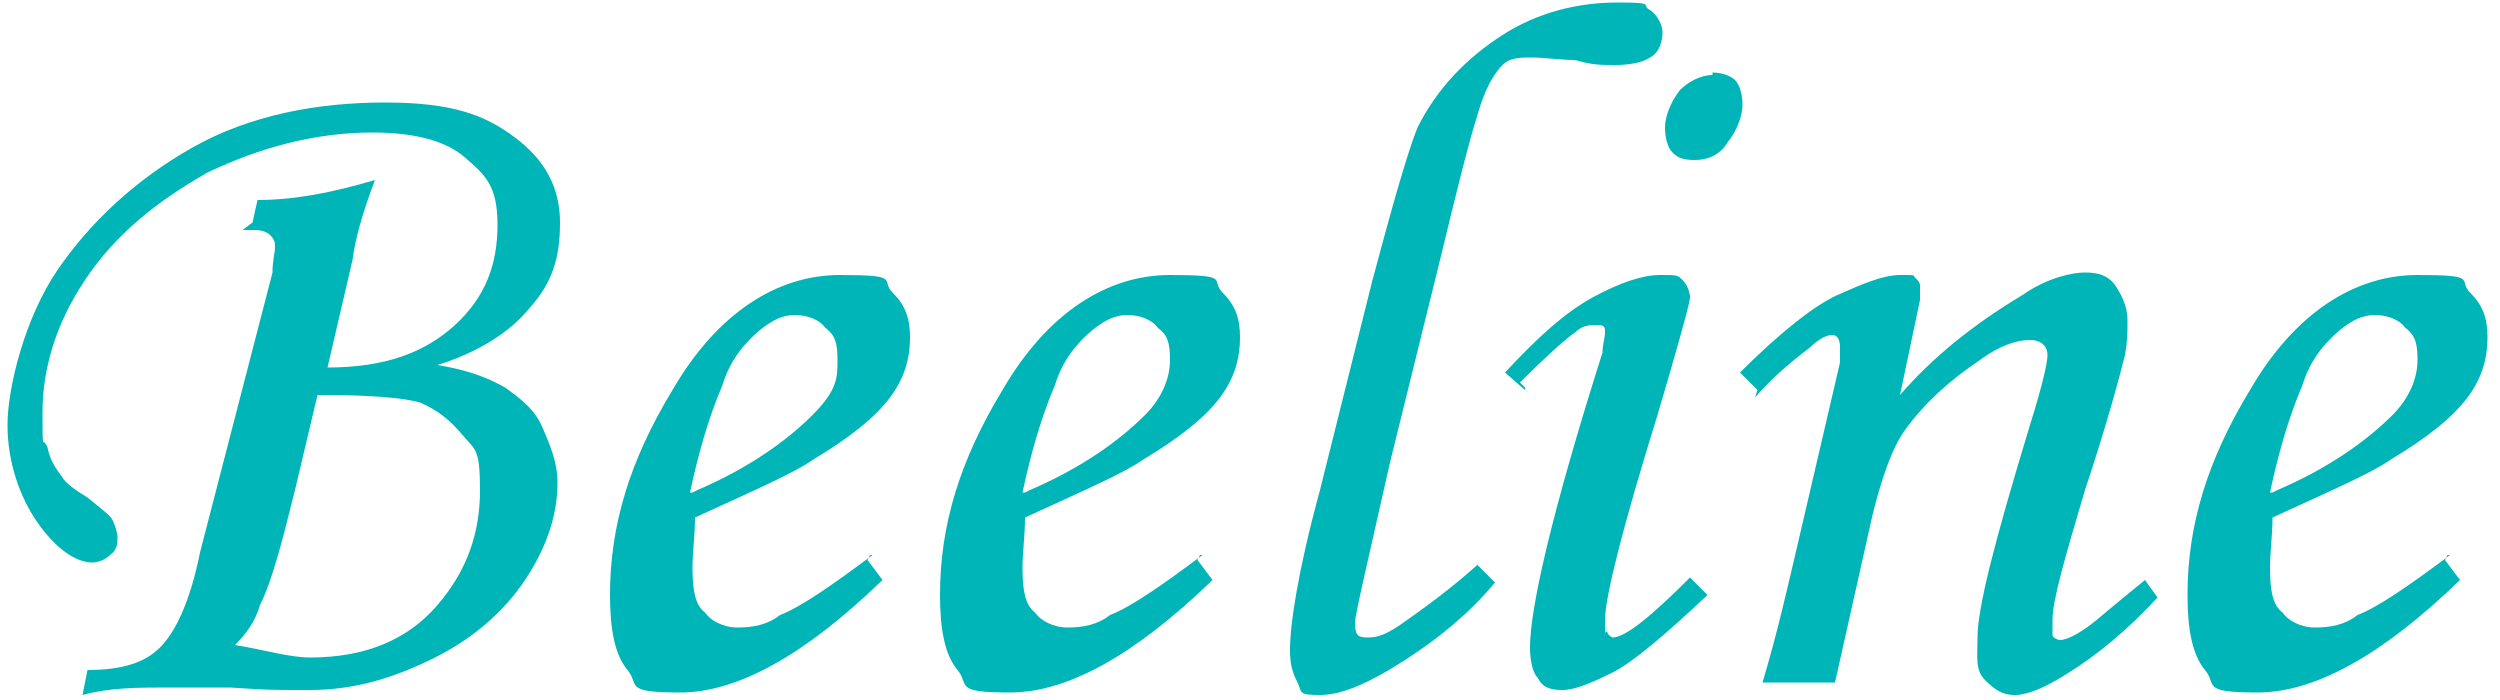
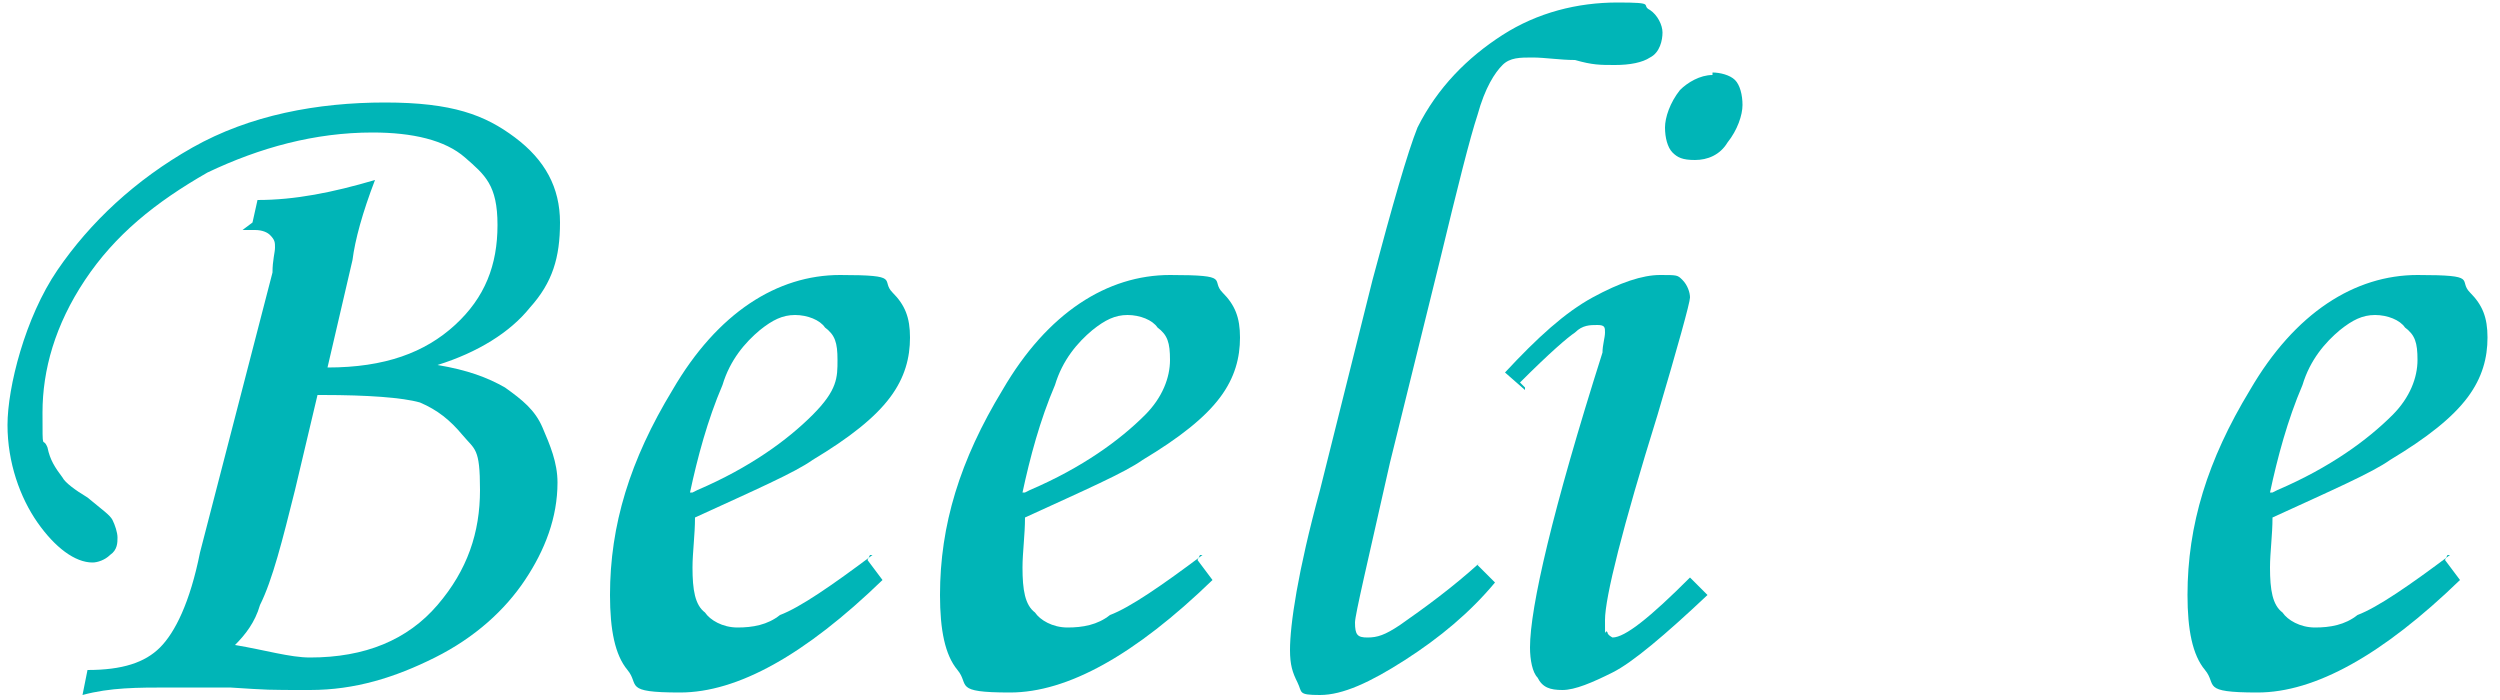
<svg xmlns="http://www.w3.org/2000/svg" width="100" height="28" version="1.1" viewBox="0 0 100 28">
  <defs>
    <style>
      .cls-1 {
        fill: #00b5b7;
      }
    </style>
  </defs>
  <g>
    <g id="_レイヤー_1" data-name="レイヤー_1">
      <g>
        <path class="cls-1" d="M10.1,8.9l.2-.9c1.5,0,3-.3,4.7-.8-.5,1.3-.8,2.4-.9,3.2l-1,4.3c2.3,0,3.9-.6,5.1-1.7s1.7-2.4,1.7-4-.5-2-1.3-2.7c-.8-.7-2.1-1-3.7-1-2.3,0-4.5.6-6.6,1.6-2.1,1.2-3.7,2.5-4.9,4.3s-1.7,3.6-1.7,5.3,0,.9.2,1.4c.1.5.3.8.6,1.2.1.2.5.5,1,.8.6.5.9.7,1,.9s.2.5.2.7,0,.5-.3.7c-.2.2-.5.3-.7.3-.7,0-1.5-.6-2.2-1.6s-1.2-2.4-1.2-3.9.7-4.3,2-6.2,3.1-3.6,5.4-4.9,5-1.8,7.7-1.8,4,.5,5.2,1.4,1.8,2,1.8,3.4-.3,2.4-1.2,3.4c-.8,1-2.1,1.8-3.7,2.3,1.2.2,2,.5,2.7.9.7.5,1.2.9,1.5,1.6.3.7.6,1.4.6,2.2,0,1.4-.5,2.7-1.3,3.9s-2,2.3-3.6,3.1-3.2,1.3-5,1.3-1.6,0-3.2-.1h-2.4c-1.3,0-2.4,0-3.5.3l.2-1c1.4,0,2.3-.3,2.9-.9s1.2-1.8,1.6-3.8l2.9-11.2c0-.5.1-.8.1-1s0-.3-.2-.5c-.1-.1-.3-.2-.6-.2h-.5ZM12.7,15.8l-.9,3.8c-.5,2-.9,3.6-1.4,4.6-.2.7-.6,1.2-1,1.6,1.2.2,2.2.5,3,.5,2.2,0,3.9-.7,5.1-2.1,1.2-1.4,1.7-2.9,1.7-4.6s-.2-1.6-.7-2.2-1-1-1.7-1.3c-.7-.2-2.1-.3-3.9-.3h-.1Z" />
        <path class="cls-1" d="M34.7,22.4l.6.8c-3.1,3-5.8,4.5-8.1,4.5s-1.6-.3-2.1-.9-.7-1.6-.7-3c0-2.8.8-5.4,2.5-8.2,1.8-3.1,4.2-4.6,6.7-4.6s1.6.2,2.1.7c.5.5.7,1,.7,1.8s-.2,1.6-.8,2.4-1.6,1.6-3.1,2.5c-.7.5-2.3,1.2-4.7,2.3,0,.7-.1,1.4-.1,2,0,.9.1,1.5.5,1.8.2.3.7.6,1.3.6s1.2-.1,1.7-.5c.8-.3,2.1-1.2,3.7-2.4h-.1ZM27.9,19.6c2.1-.9,3.6-2,4.6-3s1-1.5,1-2.2-.1-1-.5-1.3c-.2-.3-.7-.5-1.2-.5s-.9.2-1.4.6c-.6.5-1.2,1.2-1.5,2.2-.6,1.4-1,2.9-1.3,4.3h.1Z" />
        <path class="cls-1" d="M47.9,22.4l.6.8c-3.1,3-5.8,4.5-8.1,4.5s-1.6-.3-2.1-.9c-.5-.6-.7-1.6-.7-3,0-2.8.8-5.4,2.5-8.2,1.8-3.1,4.2-4.6,6.7-4.6s1.6.2,2.1.7c.5.5.7,1,.7,1.8s-.2,1.6-.8,2.4-1.6,1.6-3.1,2.5c-.7.5-2.3,1.2-4.7,2.3,0,.7-.1,1.4-.1,2,0,.9.1,1.5.5,1.8.2.3.7.6,1.3.6s1.2-.1,1.7-.5c.8-.3,2.1-1.2,3.7-2.4h-.1ZM41.2,19.6c2.1-.9,3.6-2,4.6-3,.7-.7,1-1.5,1-2.2s-.1-1-.5-1.3c-.2-.3-.7-.5-1.2-.5s-.9.2-1.4.6c-.6.5-1.2,1.2-1.5,2.2-.6,1.4-1,2.9-1.3,4.3h.1Z" />
        <path class="cls-1" d="M59.1,22.6l.7.7c-1,1.2-2.2,2.2-3.6,3.1-1.4.9-2.5,1.4-3.4,1.4s-.7-.1-.9-.5-.3-.7-.3-1.3c0-1,.3-3.1,1.2-6.4l2.1-8.4c.8-3,1.4-5.1,1.8-6.1.8-1.6,2-2.8,3.4-3.7s3-1.3,4.6-1.3.9.1,1.3.3c.3.2.5.6.5.9s-.1.8-.5,1c-.3.2-.8.3-1.4.3s-.9,0-1.6-.2c-.6,0-1.2-.1-1.7-.1s-.9,0-1.2.3c-.3.3-.7.9-1,2-.3.9-.8,2.9-1.5,5.8l-2,8.1c-.9,4-1.4,6.1-1.4,6.4,0,.5.1.6.5.6s.7-.1,1.3-.5c1-.7,2.1-1.5,3.2-2.5Z" />
        <path class="cls-1" d="M61,15.6l-.8-.7c1.3-1.4,2.4-2.4,3.5-3s2-.9,2.7-.9.7,0,.9.2.3.5.3.7-.5,2-1.3,4.7c-1.4,4.5-2.1,7.3-2.1,8.2s0,.3.1.5c0,.1.2.2.2.2.5,0,1.5-.8,3.1-2.4l.7.7c-1.7,1.6-3,2.7-3.8,3.1s-1.5.7-2,.7-.8-.1-1-.5c-.2-.2-.3-.7-.3-1.2,0-1.6.9-5.5,2.9-11.8,0-.3.1-.6.1-.8s0-.3-.3-.3-.6,0-.9.3c-.3.2-1,.8-2.2,2l.2.2ZM68.5,2.9c.3,0,.7.1.9.3.2.2.3.6.3,1s-.2,1-.6,1.5c-.3.5-.8.7-1.3.7s-.7-.1-.9-.3-.3-.6-.3-1,.2-1,.6-1.5c.3-.3.8-.6,1.3-.6h0Z" />
-         <path class="cls-1" d="M70.3,15.6l-.7-.7c1.6-1.6,3-2.7,3.9-3.1s1.8-.8,2.5-.8.5,0,.6.1.2.2.2.3v.6l-.8,3.8c1.3-1.5,2.9-2.8,4.9-4,1-.7,2-.9,2.5-.9s.9.1,1.2.5c.2.3.5.8.5,1.4s0,.8-.1,1.4c-.2.8-.7,2.7-1.6,5.4-.8,2.7-1.3,4.4-1.3,5.2s0,.5,0,.6.2.2.3.2c.3,0,.9-.3,1.7-1,.6-.5,1.2-1,1.7-1.4l.5.7c-1.2,1.3-2.4,2.3-3.7,3.1-.8.5-1.5.8-2,.8s-.8-.2-1.2-.6-.3-.9-.3-1.7c0-1.2.7-3.9,2.1-8.5.5-1.6.7-2.5.7-2.8,0-.3-.2-.6-.7-.6s-1.2.2-2,.8c-1.2.8-2.2,1.7-3,2.8-.5.7-.9,1.8-1.3,3.4l-1.5,6.7h-2.9c.6-2,1-3.8,1.4-5.5l1.7-7.3v-.6c0-.3-.1-.5-.3-.5s-.5.1-.9.5c-.8.6-1.5,1.2-2.2,2h0Z" />
        <path class="cls-1" d="M97.8,22.4l.6.8c-3.1,3-5.8,4.5-8.1,4.5s-1.6-.3-2.1-.9-.7-1.6-.7-3c0-2.8.8-5.4,2.5-8.2,1.8-3.1,4.2-4.6,6.7-4.6s1.6.2,2.1.7c.5.5.7,1,.7,1.8s-.2,1.6-.8,2.4-1.6,1.6-3.1,2.5c-.7.5-2.3,1.2-4.7,2.3,0,.7-.1,1.4-.1,2,0,.9.1,1.5.5,1.8.2.3.7.6,1.3.6s1.2-.1,1.7-.5c.8-.3,2.1-1.2,3.7-2.4h-.1ZM91.1,19.6c2.1-.9,3.6-2,4.6-3,.7-.7,1-1.5,1-2.2s-.1-1-.5-1.3c-.2-.3-.7-.5-1.2-.5s-.9.2-1.4.6c-.6.5-1.2,1.2-1.5,2.2-.6,1.4-1,2.9-1.3,4.3h.1Z" />
      </g>
    </g>
  </g>
</svg>